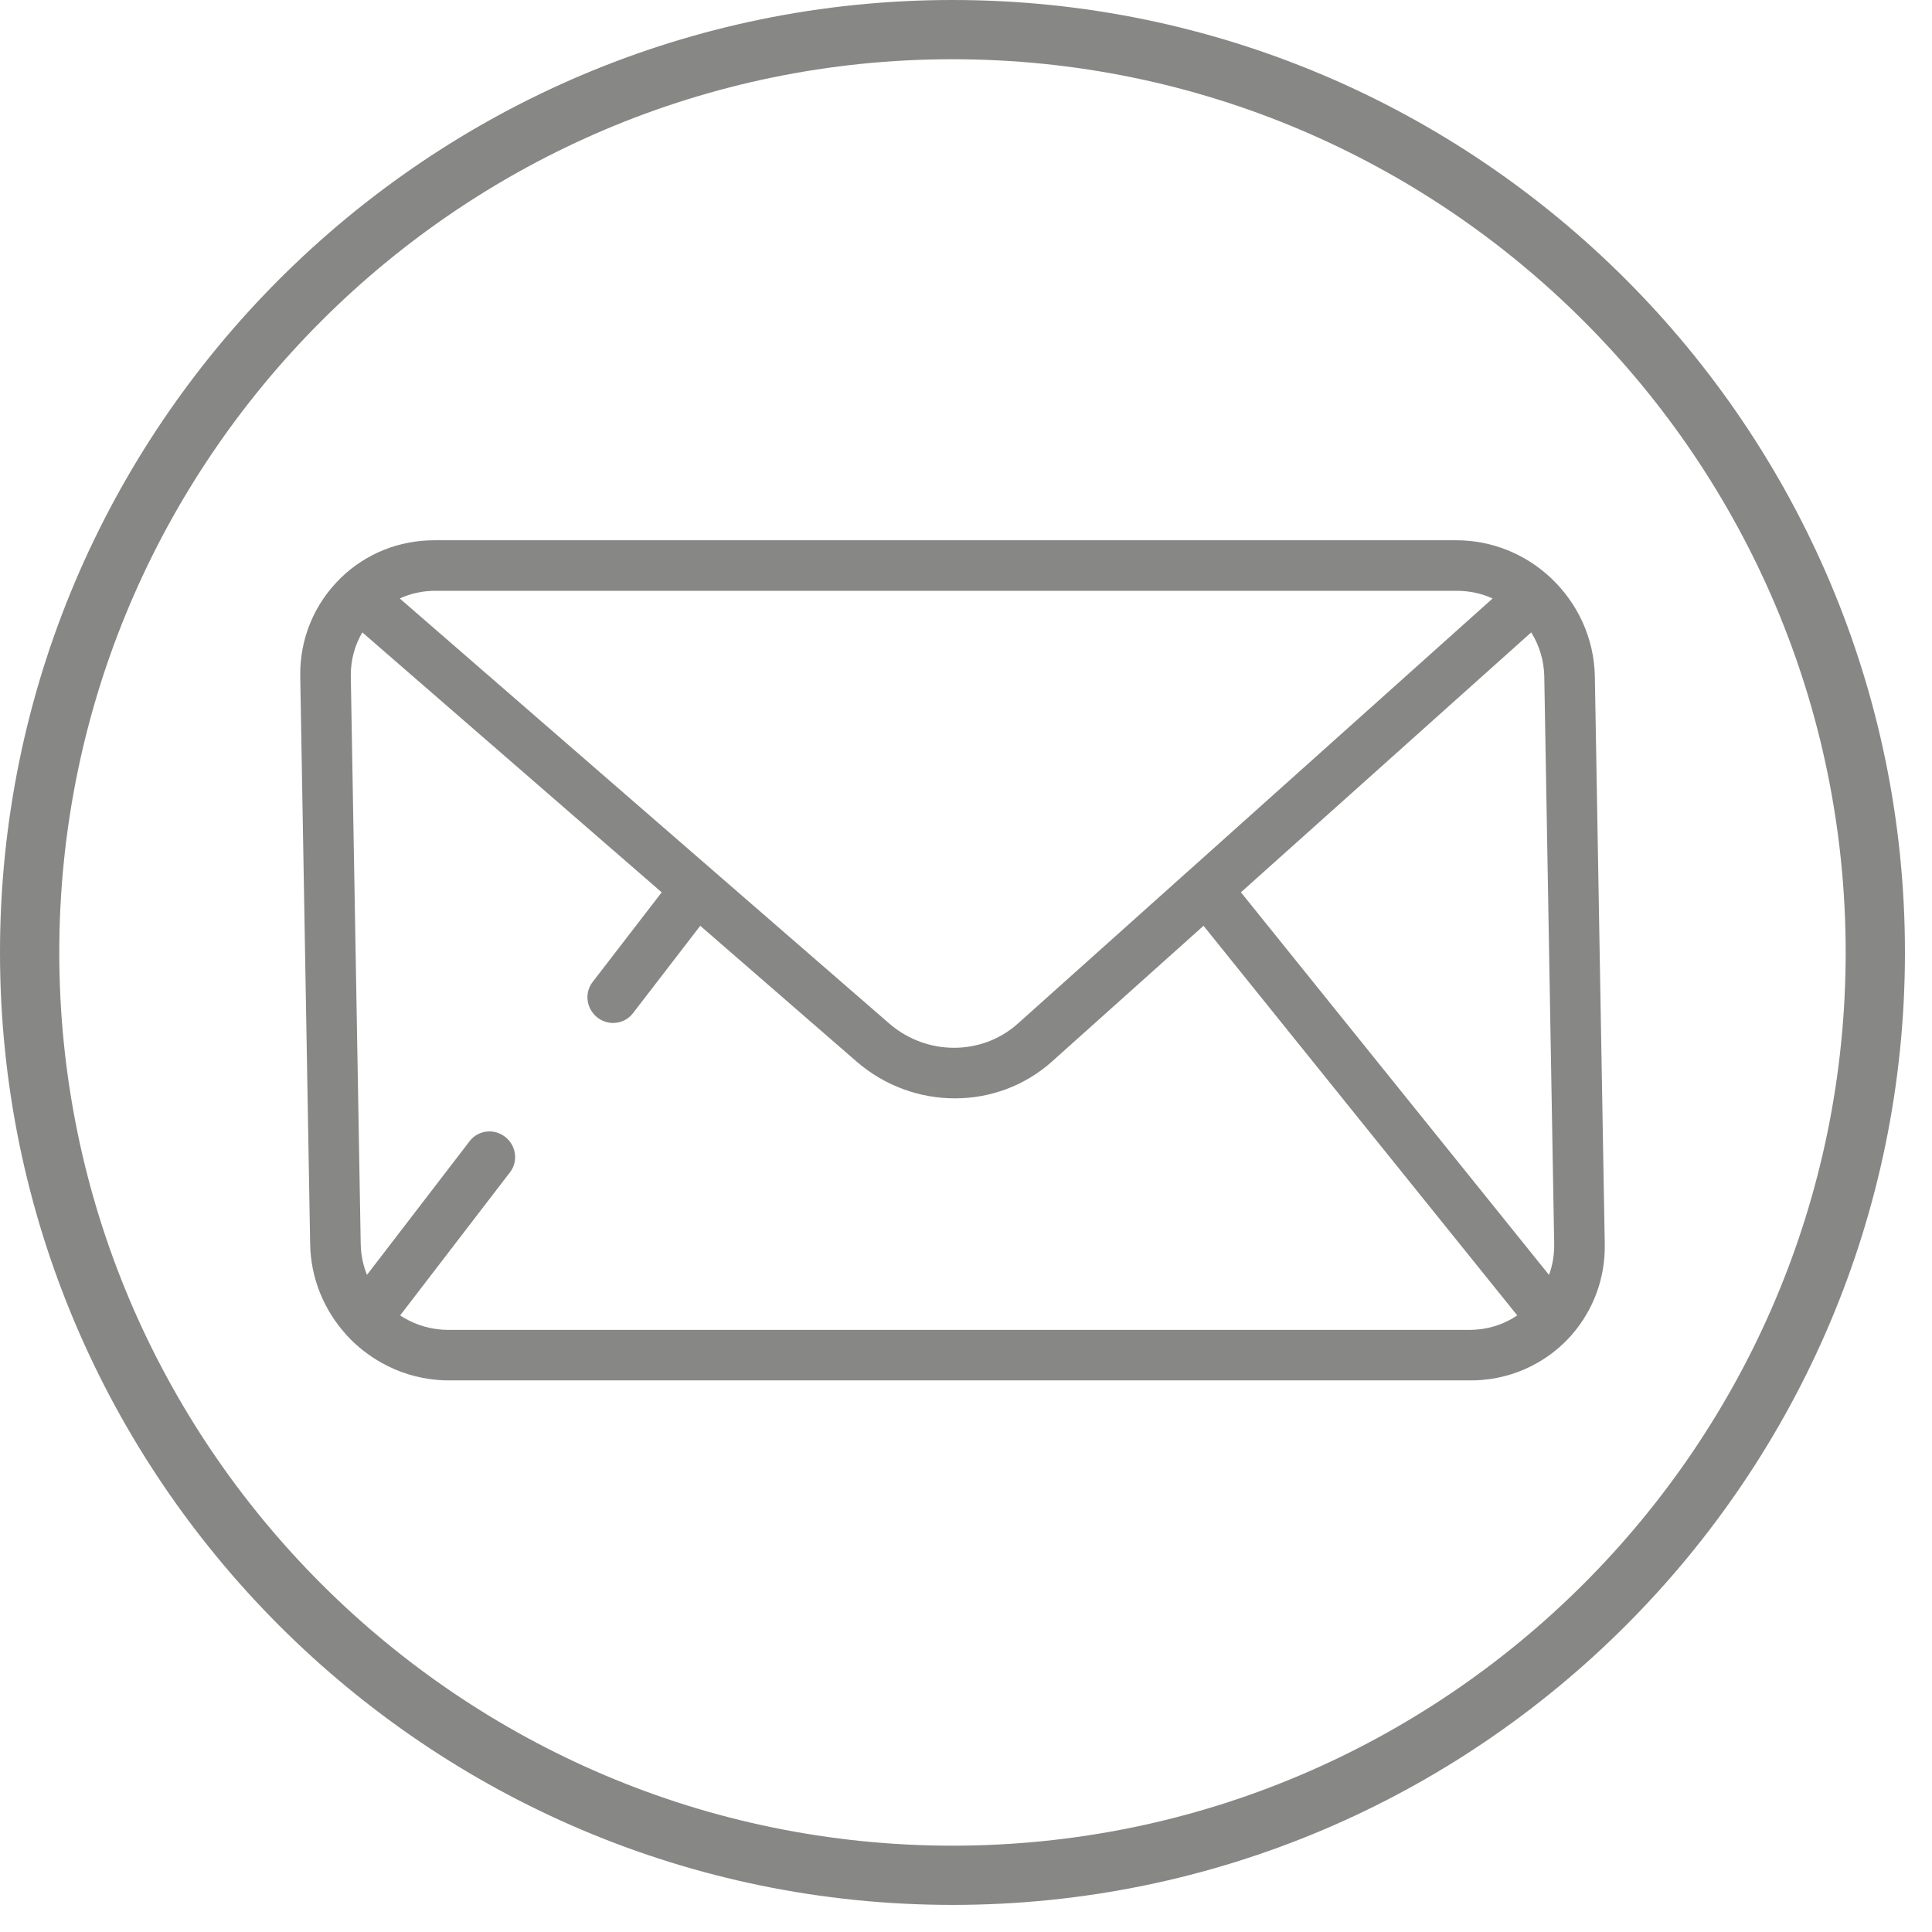
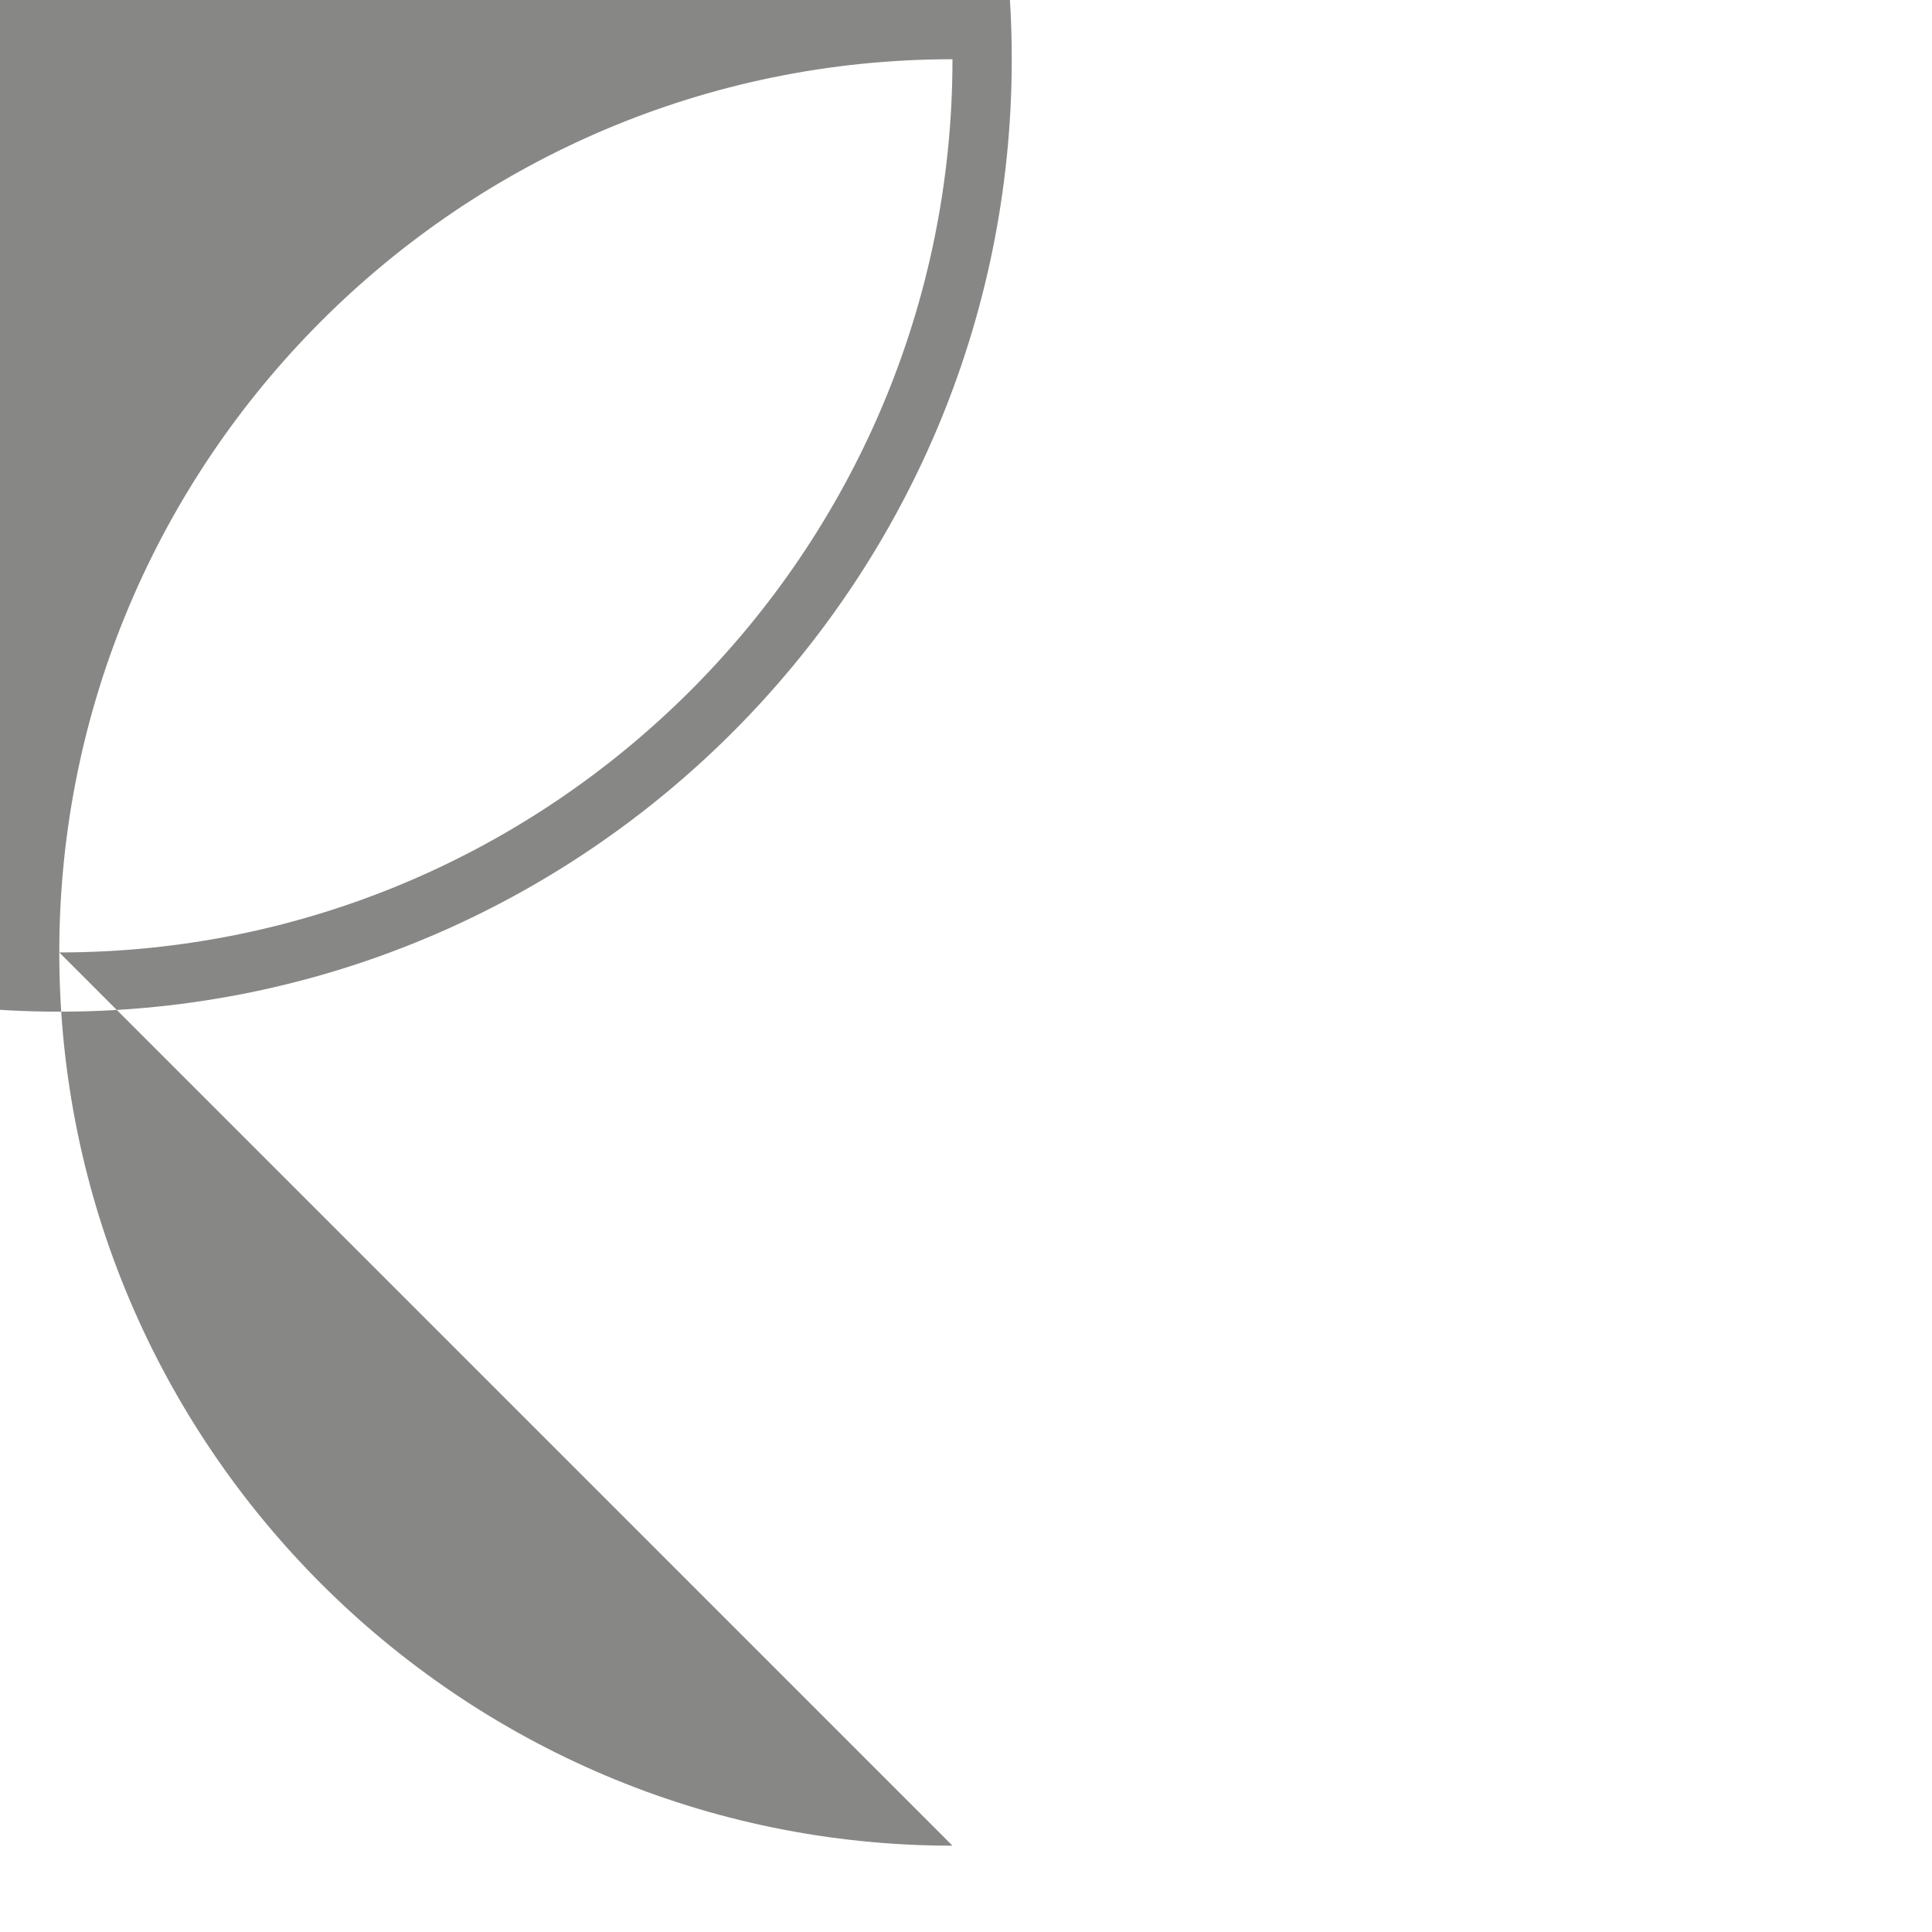
<svg xmlns="http://www.w3.org/2000/svg" height="47" viewBox="0 0 47 47" width="47">
  <g fill="#878786" fill-rule="evenodd">
-     <path d="m23.171 44.9c-11.981 0-21.729-9.748-21.729-21.729 0-11.982 9.748-21.73 21.729-21.73s21.729 9.748 21.729 21.73c0 11.981-9.748 21.729-21.729 21.729m0-44.9c-12.777 0-23.171 10.394-23.171 23.171 0 12.776 10.394 23.17 23.171 23.17s23.171-10.394 23.171-23.17c0-12.777-10.394-23.171-23.171-23.171" />
-     <path d="m30.188 21.707 7.062-6.323c.195.313.311.681.318 1.074l.241 13.808c.004.263-.04.516-.126.749zm-19.605-7.334h24.863c.307 0 .599.066.865.186l-7.374 6.604c-.007.005-.013.01-.019.016l-4.155 3.721c-.878.786-2.223.786-3.129 0l-4.286-3.721c-.006-.006-.012-.011-.018-.016l-7.605-6.604c.261-.12.551-.186.858-.186zm26.211 17.7c-.002.002-.005.003-.007.004-.003.002-.006.003-.008.005-.236.134-.496.221-.768.254h-.001c-.006.001-.011.002-.016.002-.077.009-.155.014-.234.014h-24.863c-.079 0-.157-.005-.234-.014-.006 0-.012-.001-.017-.002-.274-.033-.54-.121-.78-.256h-.002c-.004-.003-.009-.005-.013-.008-.04-.022-.079-.047-.117-.072l2.672-3.481c.206-.267.153-.654-.118-.863-.271-.211-.657-.164-.862.104l-2.499 3.254c-.093-.233-.147-.485-.152-.748l-.241-13.808c-.007-.393.096-.761.28-1.074l7.283 6.324-1.681 2.182c-.206.267-.153.653.118.864.114.089.249.132.382.132.182 0 .361-.081.48-.235l1.639-2.129 3.801 3.301c.688.598 1.544.897 2.394.897s1.695-.299 2.363-.897l3.685-3.301 7.632 9.478c-.038.025-.076.05-.116.073zm2.004-15.615c-.016-.933-.419-1.777-1.051-2.38-.008-.009-.017-.017-.025-.024-.629-.588-1.445-.911-2.297-.911h-24.863c-.853 0-1.658.323-2.267.911-.007.007-.015.015-.023.024-.612.603-.984 1.446-.968 2.38l.241 13.808c.015.839.341 1.607.868 2.192.009.011.019.022.029.034.246.266.531.488.841.661.407.229.866.375 1.352.416.005.001.01.001.014.001.089.008.179.011.269.011h24.863c.09 0 .18-.003.269-.011.005 0 .009 0 .014-.001.485-.041.938-.187 1.338-.416.304-.173.58-.395.817-.661.01-.012.019-.022.029-.034.505-.585.806-1.353.791-2.192z" />
+     <path d="m23.171 44.9c-11.981 0-21.729-9.748-21.729-21.729 0-11.982 9.748-21.73 21.729-21.73c0 11.981-9.748 21.729-21.729 21.729m0-44.9c-12.777 0-23.171 10.394-23.171 23.171 0 12.776 10.394 23.17 23.171 23.17s23.171-10.394 23.171-23.17c0-12.777-10.394-23.171-23.171-23.171" />
  </g>
</svg>